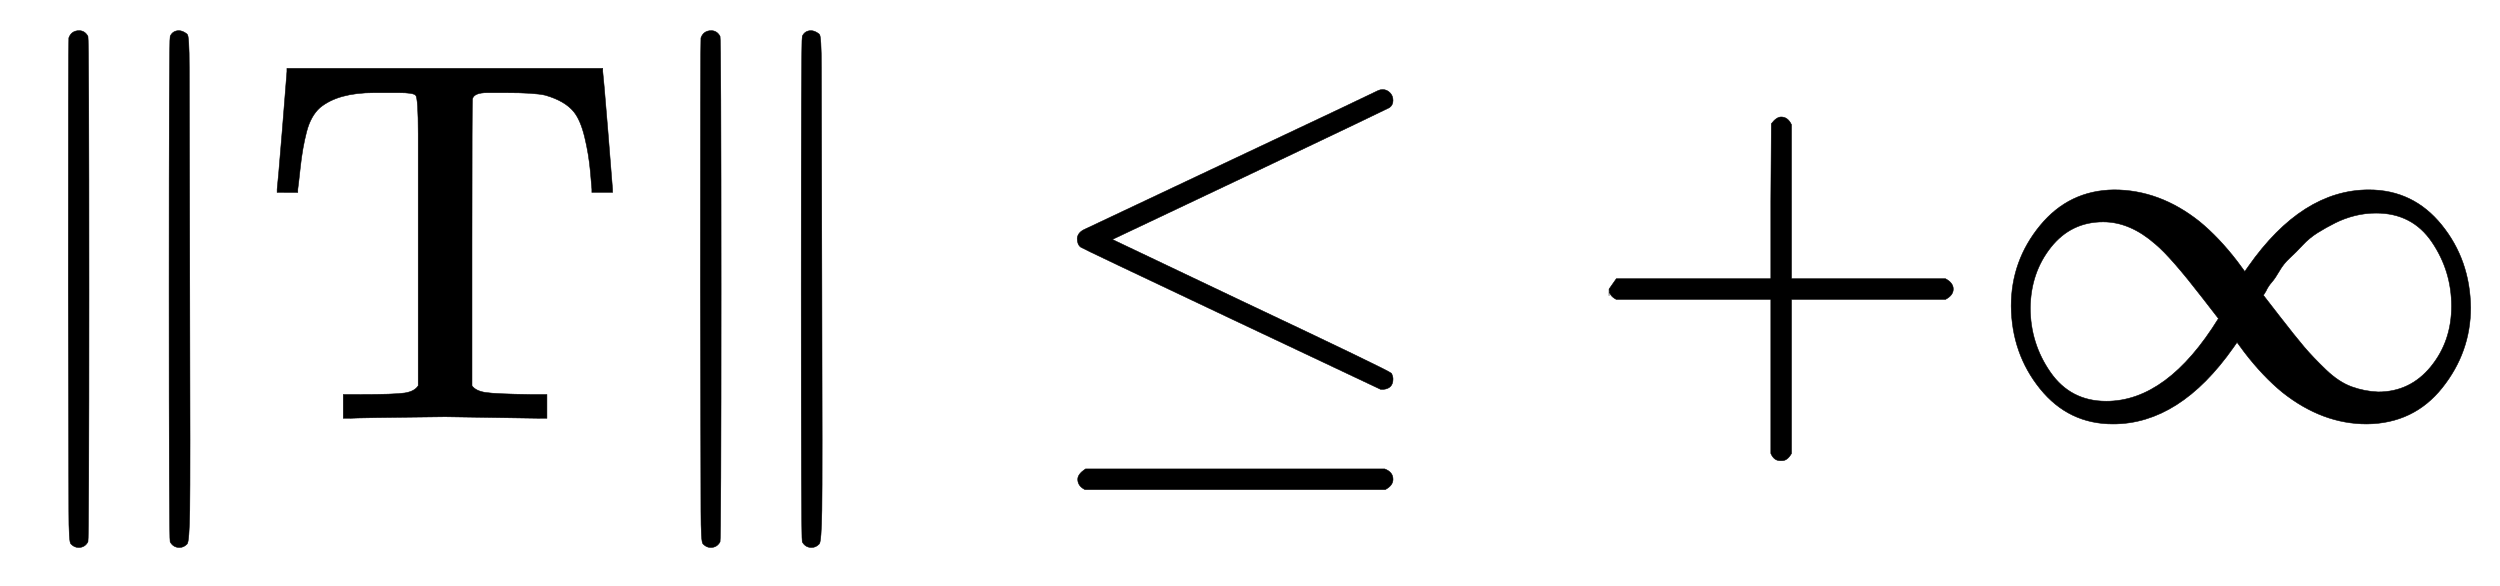
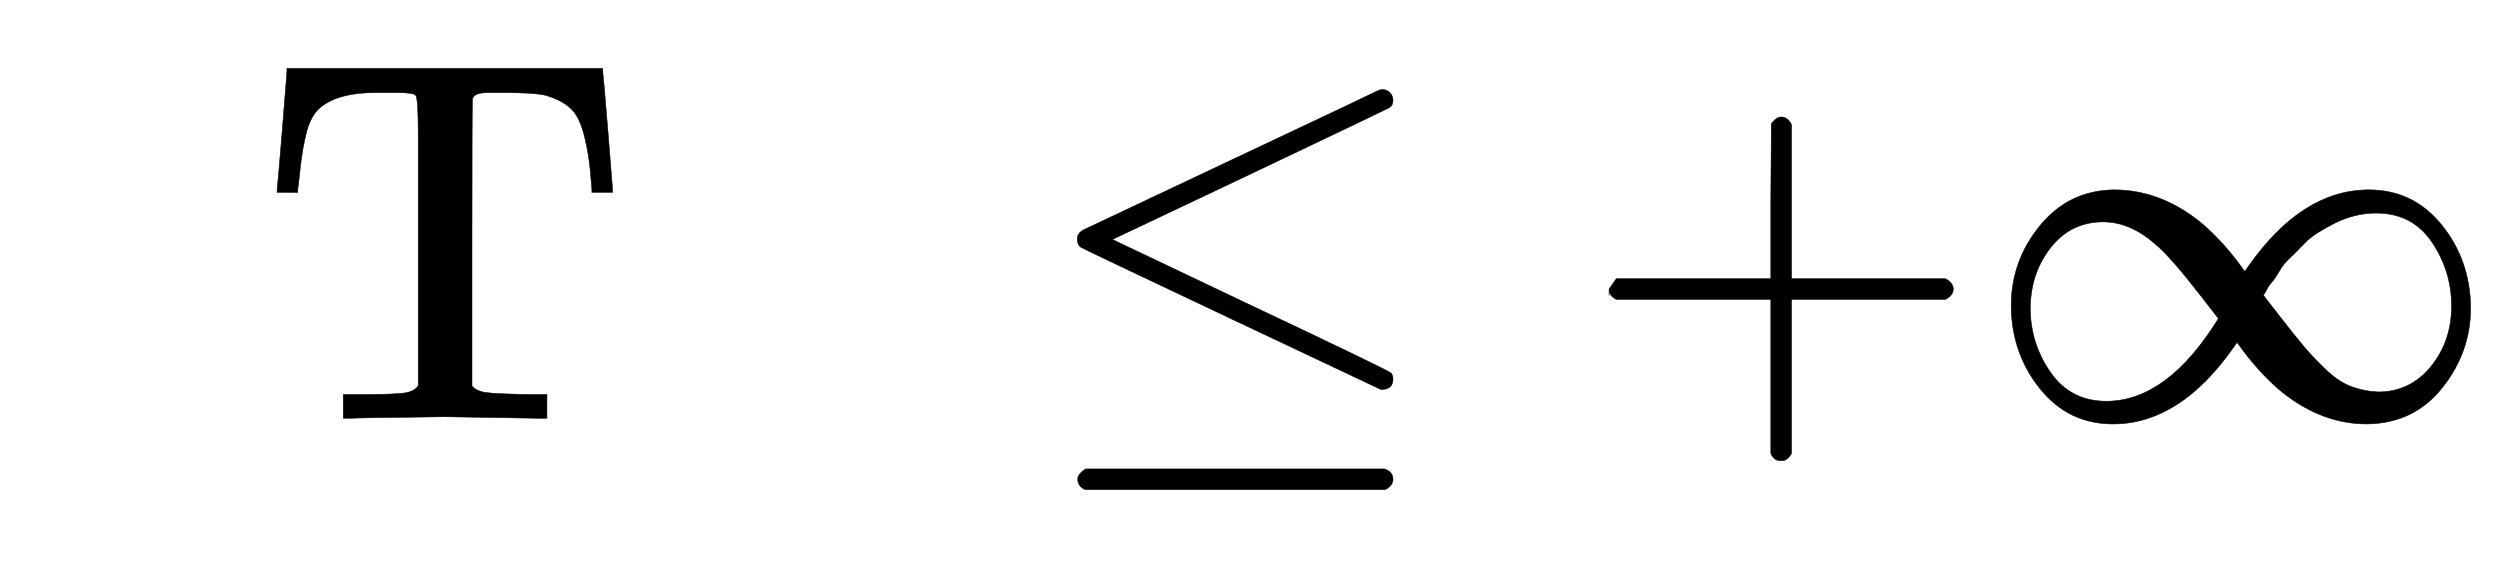
<svg xmlns="http://www.w3.org/2000/svg" xmlns:xlink="http://www.w3.org/1999/xlink" style="vertical-align:-.755ex" width="11.233ex" height="2.634ex" viewBox="0 -809.3 4836.6 1134.2">
  <defs>
-     <path id="a" stroke-width="1" d="M133 736q5 14 20 14 11 0 17-11 2-4 2-489t-2-489q-6-11-18-11-8 0-14 6l-1 1q-4 2-4 64t-1 429q0 481 1 486zm196 3q5 11 17 11 7 0 15-6l1-1q4-2 4-64t1-429 0-428-5-65l-1-1q-6-6-14-6-12 0-18 11-2 4-2 489t2 489z" />
    <path id="b" stroke-width="1" d="M36 443q1 5 10 115t9 113v6h611v-6q1-5 10-115t9-113v-6h-40v6q0 2-3 35t-11 66-21 49q-17 21-55 32-21 5-77 5h-35q-26 0-29-12-1-2-1-279V63q7-10 26-13t89-4h30V0h-13L361 3Q186 1 177 0h-13v46h30q70 0 89 3t26 14v487q0 70-5 75t-33 5h-47q-70 0-105-29-18-16-26-47t-12-68-5-43v-6H36v6z" />
    <path id="c" stroke-width="1" d="M674 636q8 0 14-6t6-15-7-14q-1-1-270-129L151 346l248-118Q687 92 691 87q3-6 3-11 0-18-18-20h-6L382 192Q92 329 90 331q-7 5-7 17 1 11 13 17 8 4 286 135t283 134q4 2 9 2zM84-118q0 10 15 20h579q16-6 16-20 0-12-15-20H98q-14 7-14 20z" />
    <path id="d" stroke-width="1" d="M56 237v13l14 20h299v150l1 150q10 13 19 13 13 0 20-15V270h298q15-8 15-20t-15-20H409V-68q-8-14-18-14h-4q-12 0-18 14v298H70q-14 7-14 20z" />
    <path id="e" stroke-width="1" d="M55 217q0 88 56 156t143 69q88 0 165-61 38-31 74-78l14-19 7 10q104 148 233 148 86 0 141-68t56-160q0-86-55-155T743-11q-86 0-163 61-38 31-74 78l-14 19-7-10Q381-11 252-11q-86 0-141 68T55 217zm852 0q0 68-38 124t-108 56q-21 0-41-5t-38-14-34-19-29-24-25-25-20-25-15-22-11-17l-5-8 31-40q31-40 48-60t42-44 50-33 51-10q62 0 102 49t40 117zm-815-3q0-69 39-125t108-56q118 0 217 160l-31 40q-61 79-91 104-49 43-101 43-62 0-101-49T92 214z" />
  </defs>
  <g fill="currentColor" stroke="currentColor" stroke-width="0" transform="scale(1 -1)">
    <use xlink:href="#a" />
    <use x="500" xlink:href="#b" />
    <use x="1223" xlink:href="#a" />
    <use x="2001" xlink:href="#c" />
    <use x="3057" xlink:href="#d" />
    <use x="3836" xlink:href="#e" />
  </g>
</svg>